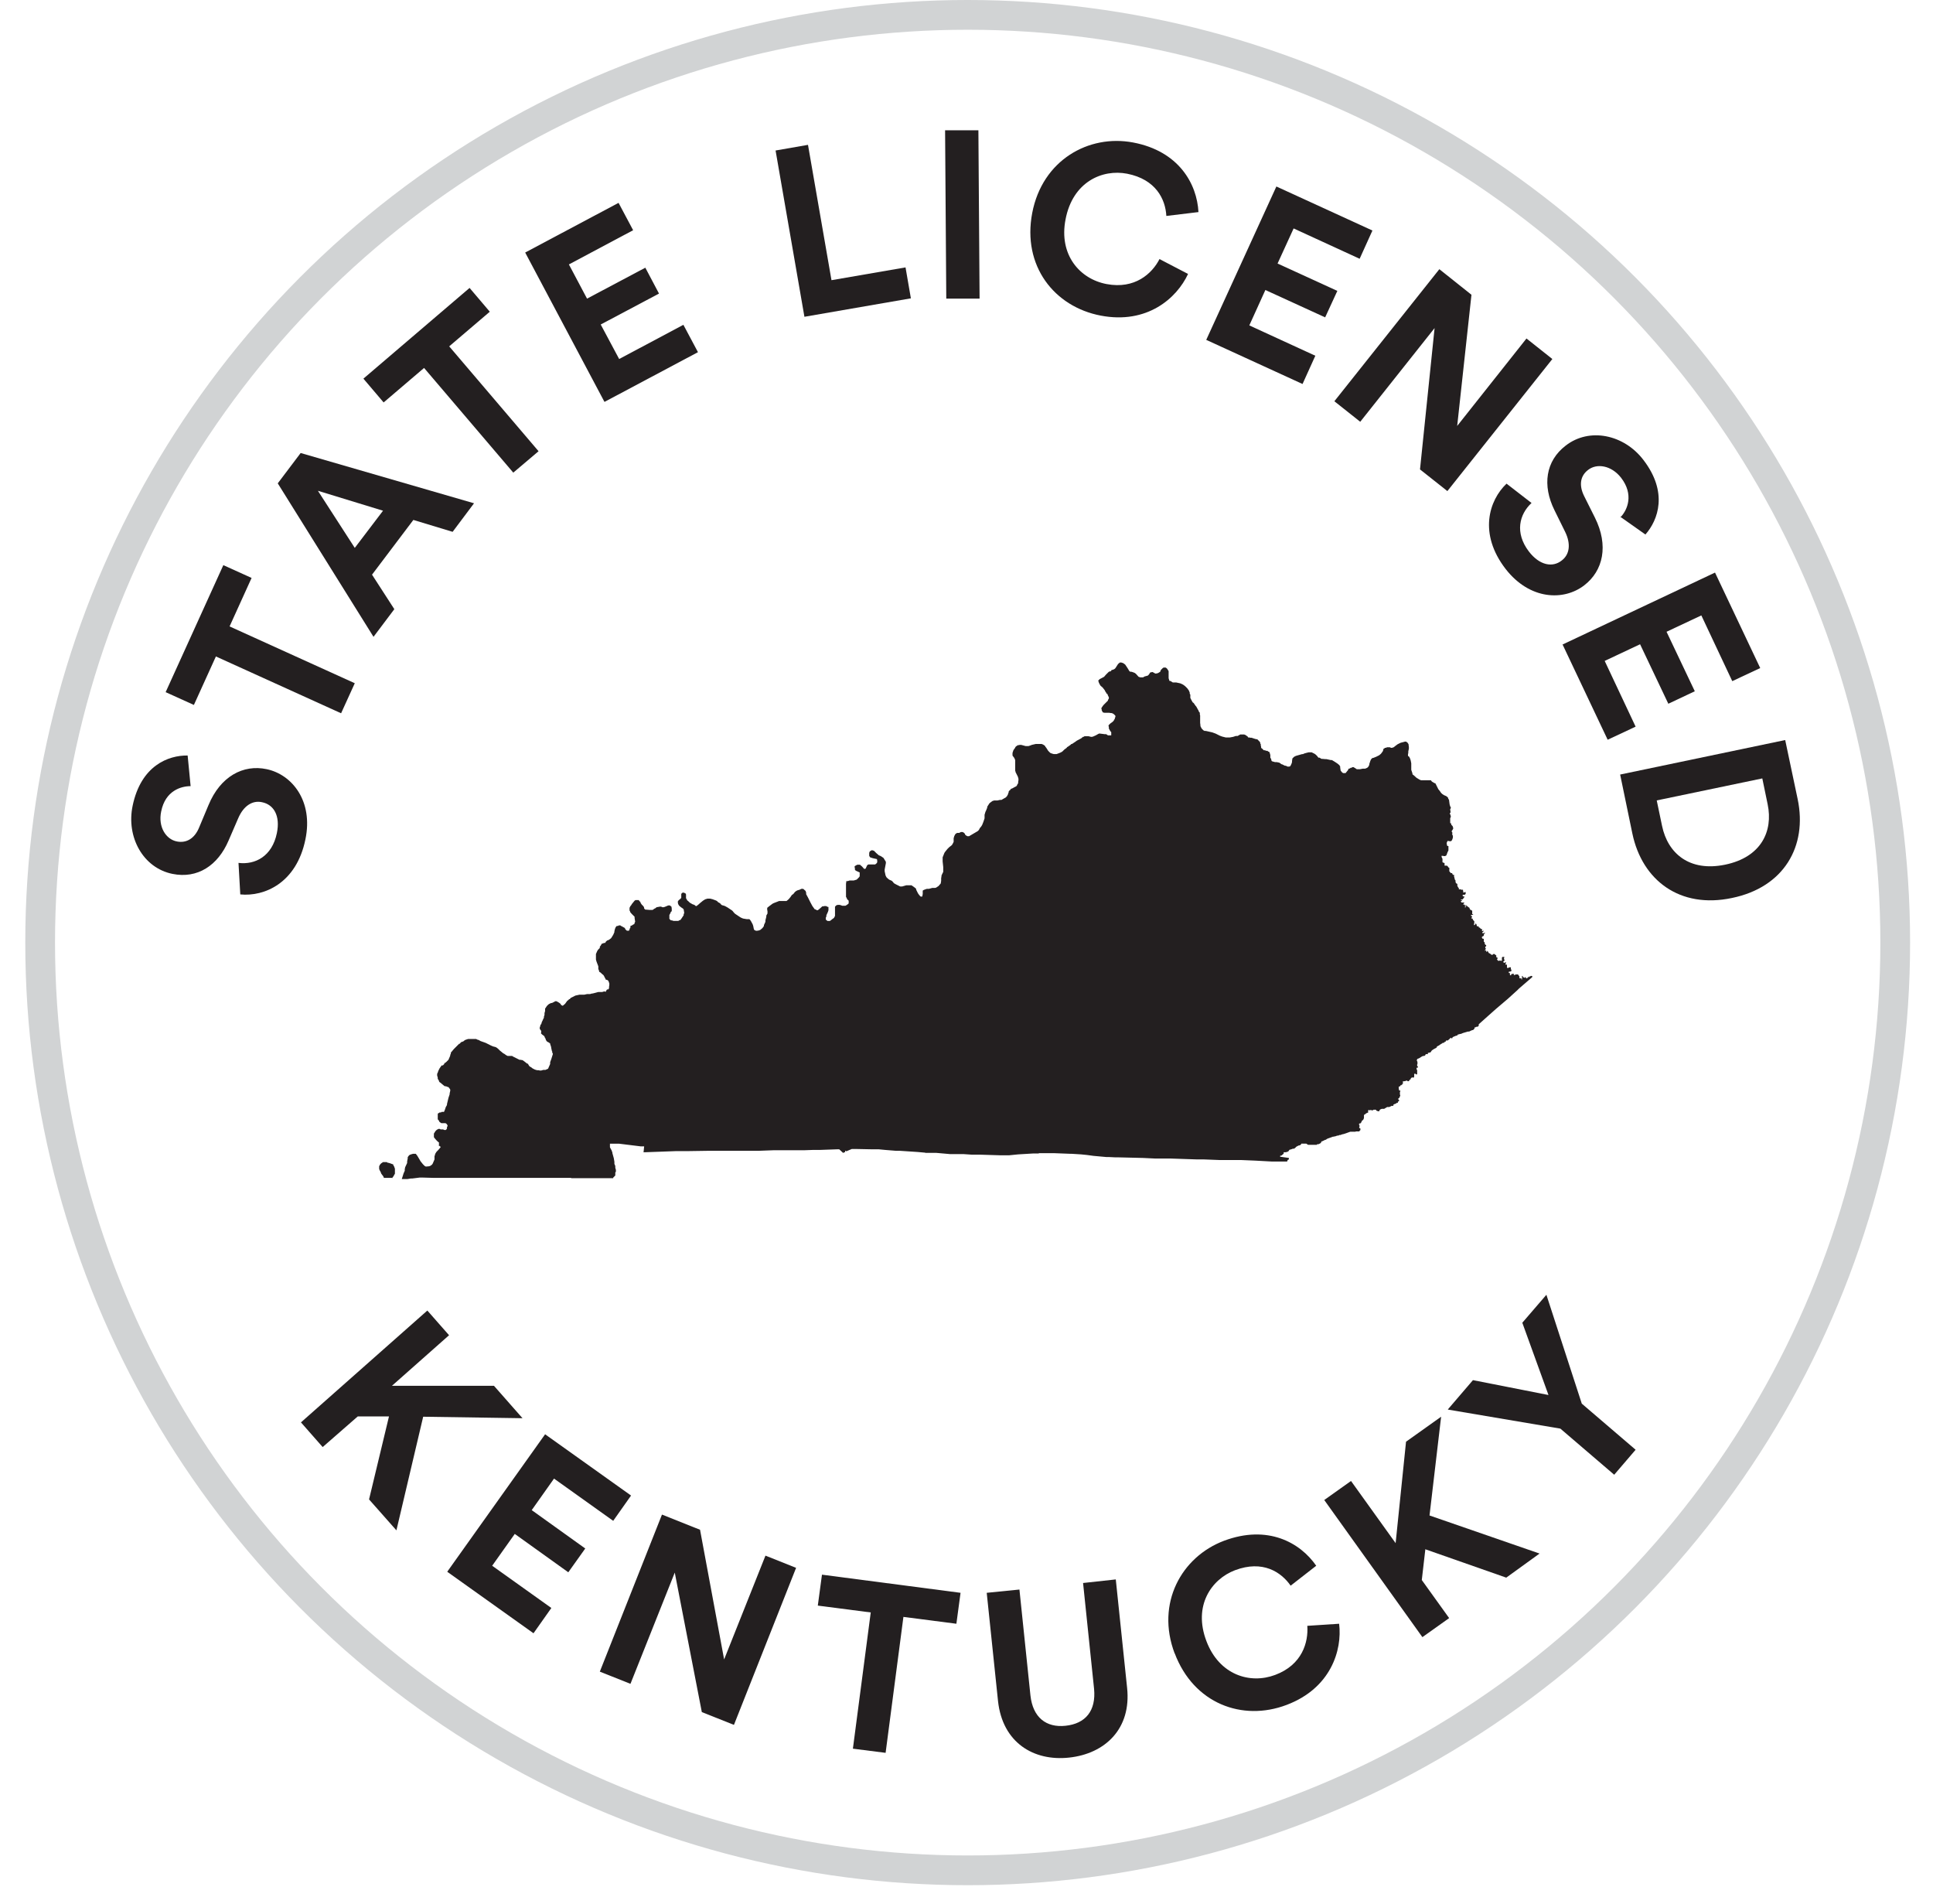
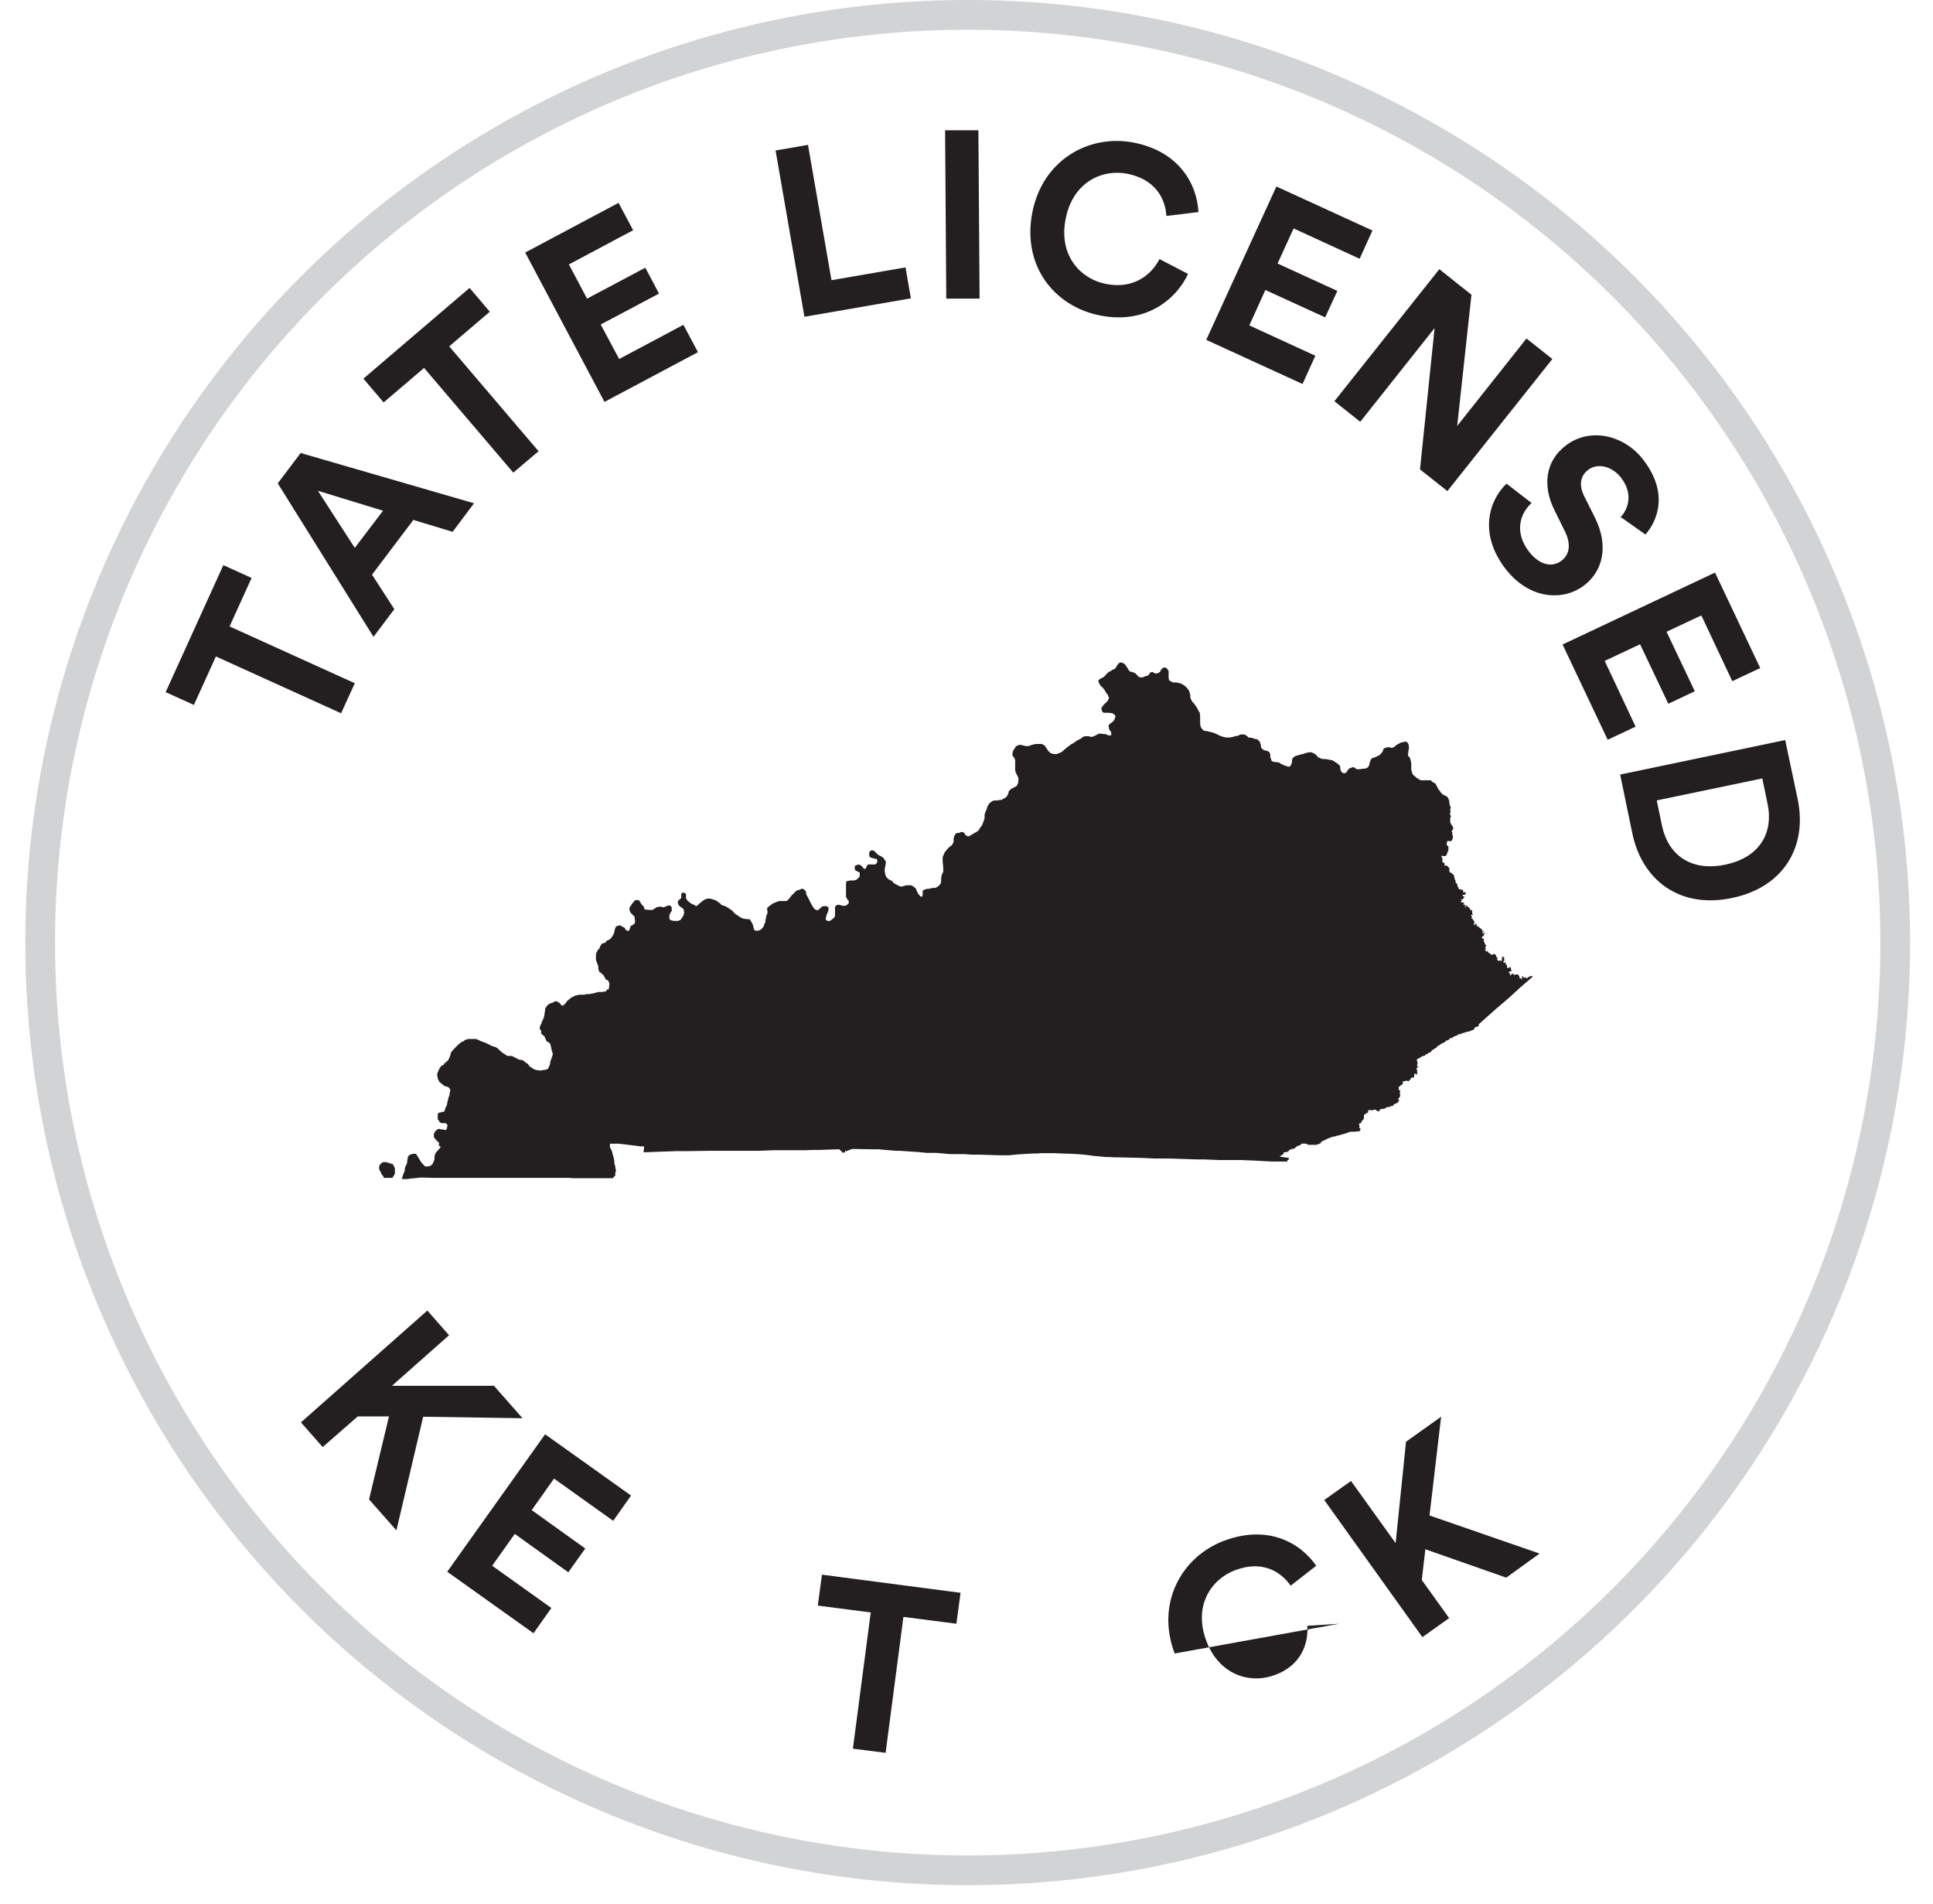
<svg xmlns="http://www.w3.org/2000/svg" height="64" viewBox="0 0 65 64" width="65">
  <g fill="none" fill-rule="evenodd">
    <circle cx="32.54" cy="31.69" r="31.19" stroke="#d1d3d4" />
    <g fill="#231f20" fill-rule="nonzero" transform="translate(4.413 4.38)">
      <path d="m8.667 43.24h-1.05s-1.18 1.03-1.18 1.03l-.73-.83 4.25-3.76.73.83-1.92 1.7h3.43s.96 1.09.96 1.09l-3.34-.05-.9 3.82-.92-1.04z" />
      <path d="m10.627 48.46 3.29-4.62 2.89 2.06-.6.85-1.99-1.42-.75 1.06 1.8 1.29-.57.8-1.8-1.29-.76 1.07 1.99 1.42-.6.85-2.89-2.06z" />
-       <path d="m19.187 53.18-.91-4.69-1.49 3.74-1.03-.41 2.09-5.28 1.28.51.81 4.36 1.39-3.49 1.03.41-2.09 5.28z" />
      <path d="m25.967 49.97-.6 4.58-1.1-.14.6-4.58-1.78-.23.14-1.04 4.66.61-.14 1.04-1.78-.23z" />
-       <path d="m29.147 52.81-.38-3.64 1.1-.11.37 3.56c.08.74.53 1.09 1.18 1.02.67-.07 1.03-.5.96-1.24l-.37-3.56 1.1-.12.38 3.64c.15 1.38-.74 2.22-1.95 2.35-1.2.13-2.24-.51-2.39-1.9z" />
-       <path d="m35.087 51.21c-.64-1.69.23-3.25 1.66-3.79 1.47-.55 2.56.06 3.1.84l-.86.67c-.32-.46-.94-.87-1.87-.52-.79.3-1.42 1.19-.96 2.39.43 1.13 1.46 1.45 2.31 1.13.91-.34 1.12-1.1 1.08-1.65l1.07-.07c.11.89-.28 2.17-1.77 2.73-1.48.56-3.12-.04-3.76-1.74z" />
+       <path d="m35.087 51.21c-.64-1.69.23-3.25 1.66-3.79 1.47-.55 2.56.06 3.1.84l-.86.67c-.32-.46-.94-.87-1.87-.52-.79.3-1.42 1.19-.96 2.39.43 1.13 1.46 1.45 2.31 1.13.91-.34 1.12-1.1 1.08-1.65l1.07-.07z" />
      <path d="m43.517 47.7-.12 1.04.92 1.28-.9.64-3.3-4.61.9-.64 1.5 2.09.35-3.41 1.18-.84-.39 3.32 3.7 1.28-1.12.81-2.71-.95z" />
-       <path d="m44.277 43 .84-.98 2.54.5-.88-2.43.81-.94 1.19 3.66 1.81 1.55-.72.84-1.81-1.55-3.78-.64z" />
-       <path d="m1.997 22.05c-.32 0-.85.15-.99.85-.11.52.16.94.53 1.01.3.06.59-.08.75-.48l.31-.74c.4-.97 1.17-1.38 1.96-1.21.85.18 1.57 1.07 1.3 2.36-.3 1.47-1.38 1.93-2.19 1.85l-.06-1.06c.56.07 1.13-.22 1.29-1 .12-.58-.1-.96-.5-1.04-.32-.07-.62.12-.8.54l-.32.74c-.36.85-1.05 1.3-1.89 1.13-.99-.2-1.56-1.24-1.34-2.29.28-1.35 1.2-1.7 1.85-1.69z" />
      <path d="m3.307 16.68 4.21 1.91-.46 1.01-4.21-1.91-.74 1.63-.95-.43 1.94-4.27.95.43z" />
      <path d="m9.487 13.1-1.39 1.84.75 1.16-.7.93-3.22-5.16.77-1.02 5.83 1.69-.72.96zm-1.97.94.95-1.25-2.19-.67z" />
      <path d="m10.697 7.27 3 3.52-.85.72-3-3.52-1.36 1.16-.68-.8 3.57-3.05.68.8-1.36 1.16z" />
      <path d="m15.907 9.12-2.66-5.01 3.14-1.67.49.92-2.16 1.15.61 1.15 1.96-1.04.46.87-1.96 1.04.62 1.16 2.16-1.15.49.92-3.14 1.67z" />
      <path d="m22.637 6.27-.97-5.59 1.09-.19.79 4.55 2.49-.43.18 1.04z" />
      <path d="m27.407 5.67-.04-5.67h1.12s.04 5.66.04 5.66h-1.12z" />
      <path d="m30.297 2.78c.34-1.78 1.9-2.65 3.39-2.37 1.54.29 2.15 1.39 2.2 2.34l-1.08.13c-.03-.56-.35-1.23-1.32-1.42-.83-.16-1.83.27-2.07 1.54-.23 1.19.48 2 1.38 2.17.95.18 1.53-.35 1.78-.84l.96.5c-.38.82-1.38 1.7-2.94 1.4s-2.64-1.67-2.3-3.45z" />
      <path d="m36.147 7.05 2.36-5.16 3.23 1.48-.43.95-2.22-1.02-.54 1.18 2.01.92-.41.89-2.01-.92-.54 1.19 2.22 1.02-.43.95-3.23-1.48z" />
      <path d="m43.337 11.4.49-4.75-2.5 3.15-.87-.69 3.53-4.44 1.08.86-.48 4.41 2.33-2.94.87.69-3.53 4.44-.91-.72z" />
      <path d="m50.097 12.99c.21-.23.44-.74 0-1.31-.33-.42-.82-.49-1.11-.26-.25.19-.32.5-.13.88l.36.72c.47.94.28 1.79-.36 2.28-.69.53-1.83.49-2.64-.55-.92-1.19-.56-2.31.03-2.87l.84.65c-.41.38-.57 1-.09 1.63.36.47.8.55 1.11.3.26-.2.31-.55.11-.96l-.36-.73c-.41-.83-.3-1.65.38-2.17.8-.62 1.96-.37 2.61.48.84 1.09.5 2.02.07 2.51l-.85-.6z" />
      <path d="m48.127 17.29 5.13-2.42 1.52 3.21-.94.44-1.04-2.21-1.17.55.95 2-.89.42-.95-2-1.19.56 1.04 2.21-.94.44-1.52-3.21z" />
      <path d="m50.067 21.66 5.55-1.16.42 1.99c.33 1.58-.46 2.96-2.21 3.32-1.75.37-3.02-.59-3.35-2.17zm1.41 1.73c.19.91.91 1.55 2.12 1.3s1.62-1.12 1.43-2.03l-.18-.87-3.55.74z" />
      <path d="m38.927 34.55v.03.02s-.03.01-.03.01l-.02.03v.02s-.02.01-.02.01h-.51s-.55-.03-.55-.03l-.48-.02h-.72s-.52-.02-.52-.02h-.18-.05l-.89-.03h-.3-.22l-.42-.02-.83-.02h-.1s-.2-.01-.2-.01h-.09l-.44-.04-.22-.03-.2-.02-.32-.02h-.05s-.52-.02-.52-.02h-.42-.07-.03s-.02.01-.02.01h-.13-.05l-.5.03-.3.03h-.33l-.65-.02h-.28s-.29-.02-.29-.02h-.07-.16-.22s-.45-.04-.45-.04h-.38v-.01h-.03s-.22-.02-.22-.02-.6-.04-.6-.04h-.04-.06-.01-.02s-.37-.03-.37-.03l-.21-.02h-.14-.08s-.49-.01-.49-.01h-.02-.18l-.19.08v-.02h-.03v.04s-.07.03-.07.03l-.13-.12h-.08l-.56.02h-.23s-.28.01-.28.01h-.02-.01-.08-.11-.27-.54s-.54.02-.54.02h-.6-.09-.16-.02-.33-.02-.35-.12s-.66.01-.66.01h-.41s-.54.02-.54.02l-.56.02.02-.2h-.12s-.73-.09-.73-.09h-.17-.13v.12s.03.06.03.06l.03.05v.02s.02.03.02.03v.03s.05.18.05.18l.02.12v.07s.03.07.03.07v.06s.02.07.02.07v.06s-.02.03-.02.03v.03.02.03.02s-.04.04-.04.04l-.03.03v.02h-.4-1s-.03-.01-.03-.01h-.03-.44-.18-.01-.1-.09-.12-.02-.15-.17-.44-.28-.17-.27-.14-.04-.21-.05-.08-.34-.18-.04-.02-.13-.13-.07-.09-.14-.01-.23-.25s-.35-.01-.35-.01h-.02-.09l-.24.03h-.05s-.12.02-.12.02h-.05-.07-.07l.06-.19.04-.09v-.06s.01-.03.01-.03v-.02s.07-.15.07-.15v-.05s.02-.11.02-.11v-.04s.01-.01.01-.01l.02-.03.03-.03.05-.02.07-.02h.05.04l.04.05.02.03.06.1.04.07.08.1.04.04.02.02.04.02s.11-.01.11-.01l.05-.02.05-.04.02-.03.06-.14v-.11s.02-.05.02-.05v-.02s.03-.05.03-.05l.02-.03.02-.02.04-.04.05-.06.03-.04-.05-.04h-.02s.01-.02.01-.02v-.02-.05-.02s-.04-.03-.04-.03l-.05-.05-.06-.07-.02-.03v-.03-.04-.05s.02-.03.02-.03l.03-.05.04-.04.03-.02.05-.02h.01s.05.02.05.02h.03.05l.04.02h.03.02l.02-.02.02-.03v-.05s.02-.03.02-.03v-.02s-.02-.04-.02-.04l-.02-.02-.03-.02h-.02-.06-.06s-.03-.02-.03-.02l-.04-.03v-.02s-.05-.06-.05-.06v-.02-.02-.02-.1-.02l.02-.03h.02s.02-.02.02-.02h.04.01l.02-.02h.03.05l.03-.07.03-.09.04-.07v-.03s.05-.21.05-.21l.04-.12v-.03s.02-.09.02-.09v-.02-.02l-.02-.03-.03-.04-.03-.02h-.02s-.04-.02-.04-.02h-.02-.02l-.03-.02-.12-.1-.03-.02-.02-.03v-.02s-.04-.06-.04-.06v-.04s-.02-.07-.02-.07v-.06s.02-.04.02-.04l.02-.06.04-.08.07-.1h.02.02s.03-.03.03-.03l.02-.02v-.03h.02l.05-.04.02-.02s.03-.03.03-.03l.02-.02.06-.14v-.03s.02-.03.02-.03v-.04s.05-.06.05-.06l.05-.06.09-.09.09-.09h.02s.04-.05.04-.05l.08-.03.04-.03h-.01s.04-.02.04-.02l.09-.03h.09.13.05s.06.03.06.03h.02s.07.04.07.04l.17.06.18.09.07.03.08.02.04.02.05.04.04.04.02.02.05.04.06.05.04.02.04.03.03.02.04.02h.02.09.04s.03.02.03.02l.22.11h.04s.04.01.04.01h.02s.07.05.07.05l.05.04.04.03h.02s.04.07.04.07l.03.03.04.02.05.04.08.04.07.02h.05s.04.01.04.01h.05s.07-.02.07-.02h.04.03l.09-.04.07-.16v-.06s.04-.11.04-.11.05-.16.05-.16v-.02s-.02-.03-.02-.03v-.02-.02s-.01-.01-.01-.01l-.02-.09s-.01-.06-.01-.06l-.03-.09v-.02s-.06-.04-.06-.04l-.04-.02-.02-.02-.03-.05v-.02s-.04-.07-.04-.07v-.02s-.04-.03-.04-.03l-.04-.03-.04-.04s.01-.04.01-.04v-.04s-.05-.07-.05-.07v-.05s.02-.05.02-.05v-.03s.03-.03.03-.03l.02-.07.03-.06.02-.05.02-.03v-.04s.02-.06.02-.06v-.06s.02-.07.02-.07v-.08s.04-.06.04-.06l.02-.03.05-.05.03-.02.06-.03h.03s.04-.02.04-.02l.04-.02.03-.02h.02.02l.04.02.05.03.05.04.02.04h.01s.03.02.03.02h.02s.02-.02.02-.02l.05-.04.08-.11h.01s.05-.05.05-.05h.02s.03-.04.03-.04l.08-.04.08-.04.14-.03h.09.07l.09-.02h.1s.07-.02.07-.02h.02s.08-.02.08-.02l.11-.03h.01.02.1s.07-.02.07-.02h.02v.01h.03s.03-.06.03-.06l.03-.02h.02v.01l.02-.02v-.02h.01v-.02-.03s.01-.06.01-.06v-.02-.04s-.03-.08-.03-.08l-.02-.02-.03-.02h-.04v-.02l-.02-.03-.04-.08-.02-.03-.05-.04-.04-.04-.05-.03s-.01-.05-.01-.05l-.02-.04v-.03-.03-.03s-.01-.03-.01-.03l-.05-.13-.02-.07v-.05-.06-.03-.02-.03s.01-.02.01-.02l.03-.07.03-.05.06-.06v-.04s.05-.07.05-.07v-.02s.04-.02.04-.02l.06-.02h.03s.03-.05.03-.05l.05-.04h.02s.05-.03.05-.03l.05-.04.02-.03.05-.08.04-.09v-.03s.02-.08.02-.08l.02-.05.02-.03.02-.02h.04s.03-.02.03-.02h.05s.04.03.04.03h.02s.01.02.01.02h.02s.01.01.01.01l.04.02.02.02v.02s.06.06.06.06h.04.02.01s.01-.02.01-.02l.03-.08h.01v-.03-.02s.01-.02.01-.02h.03s.04-.03.04-.03l.04-.02.02-.02v-.03s.02-.03.02-.03l-.02-.13v-.04s-.04-.04-.04-.04l-.06-.06-.05-.06v-.02s-.02-.03-.02-.03v-.03-.03-.03s.01-.02.01-.02.02-.04.02-.04l.02-.02.03-.05.09-.11.03-.02h.03.05.03s.02.03.02.03l.04.04v.02s.04.06.04.06.06.06.06.06.02.04.02.04v.03l.02.02.02.02h.02s.12.01.12.01h.07.02.02s.01-.01.01-.01l.06-.04h.01s.05-.04.05-.04l.11-.02h.04s.05.02.05.02h.03s.04-.01.04-.01l.05-.02.07-.03h.02.02.02s.02.02.02.02l.03.02s.01.07.01.07v.03.03.02s-.02.02-.02.02l-.02.02v.02s-.04.07-.04.07v.06.04.03s.03.03.03.03l.02.02h.03s.06.02.06.02h.05.05.06s.05-.03.05-.03h.02s.03-.04.03-.04l.08-.12v-.03s.02-.05.02-.05l-.02-.12-.03-.03-.03-.02-.03-.02-.06-.05-.02-.03-.02-.04v-.03s-.01-.03-.01-.03l.02-.04.03-.03.05-.04.02-.03v-.06-.02-.05s.02-.02.02-.02l.02-.02h.02.02.02s.02.02.02.02h.02s.02.04.02.04v.03.05.05s.03.04.03.04v.02s.05.04.05.04l.04.04.03.02.07.04.06.02.05.04h.02s.03-.02.03-.02l.06-.05.02-.02.11-.09.08-.05h.01s.06-.02.06-.02h.04.05l.08.02s.11.04.11.04l.04.02s.05.05.05.05h.01s.02.01.02.01l.02.02h.01s.04.05.04.05l.05.02h.01l.06.02.09.05.15.1.02.02.04.05.04.04.18.12.04.02.05.02.12.02h.05.03.01s.02.02.02.02l.03.04.06.11.02.06.02.1.02.04h.01s.04.02.04.02h.04s.06-.01.06-.01l.05-.02.07-.06.03-.04.02-.03v-.03s.05-.11.05-.11v-.05s.03-.12.03-.12v-.04s.04-.07.04-.07v-.03-.03-.03s-.01-.02-.01-.02v-.02-.03-.03s.06-.05.06-.05l.12-.09.04-.02.13-.05.05-.02h.02.1.06.03.04s.06-.05.06-.05l.02-.02.05-.06.04-.06.02-.02.03-.02.03-.03.02-.03.02-.02.04-.03.04-.02.07-.02.06-.03h.02.02.02s.08.07.08.07l.02.06v.05s.06.11.06.11l.08.16.07.13.08.11h.02s.05.03.05.03h.02.01l.04-.03.08-.07.03-.03h.03s.04-.01.04-.01h.06s.06.03.06.03h.02v.03.03.03.02s-.02.06-.02.06l-.05.11v.04s-.02.04-.02.04v.05s.02.04.02.04h.02s.01.02.01.02h.02.05.02s.04-.03.04-.03l.05-.04.03-.02.02-.02.03-.06v-.02-.02-.04-.03-.11-.04-.03-.02s.05-.05.05-.05h.01s.03-.01.03-.01h.07s.09.03.09.03h.04.03.03s.05-.03.05-.03l.04-.03.02-.02v-.05-.04s-.03-.03-.03-.03l-.03-.03v-.02s-.03-.05-.03-.05v-.04-.09-.11-.06-.04-.04-.06s.01-.07.01-.07v-.02h.02.03s.06-.02.06-.02h.1.04l.1-.03.07-.07.03-.04v-.08-.05l-.13-.06-.03-.03v-.04s-.01-.05-.01-.05v-.03s.05-.03.05-.03l.04-.02h.09s.07.06.07.06l.07.08h.02s.03-.01.03-.01l.05-.11.04-.03h.02.12.09s.04-.03.04-.03l.03-.04v-.06s-.01-.05-.01-.05l-.14-.03-.09-.03-.03-.05v-.1s.02-.05.02-.05l.07-.04.07.02.08.08.08.07.07.03.09.06.08.13v.05s-.04.21-.04.21v.06s.03.14.03.14l.03.06s.03.03.03.03l.06.05.09.04.04.04.03.04.07.04.08.04.06.03h.04.03l.14-.04h.07.05.05s.06.04.06.04l.04.03.04.03.02.03v.02l.02.04.04.08.02.03.04.05.03.03h.02.01.02s.01-.02.01-.02v-.02s.01-.04.01-.04v-.07-.02-.03s.03-.02.03-.02l.05-.02.06-.02h.07s.11-.03.11-.03h.09s.04-.01.04-.01l.06-.04.03-.02.02-.03.03-.03.02-.03v-.02s.01-.06.01-.06v-.09s.01-.05.01-.05v-.03s.02-.05.02-.05l.04-.08v-.09-.07l-.02-.19v-.14s.06-.15.06-.15l.02-.03.08-.1.06-.06.09-.07.03-.05.03-.06v-.08-.04l.02-.07.03-.06.03-.03.04-.02h.07s.03-.02.03-.02h.01s.01-.01.01-.01h.06s.04.02.04.02l.04.04v.02l.03.03.05.03h.03.03l.29-.17.04-.04.03-.06.05-.06.03-.05.04-.1.04-.12v-.03-.07-.02s.03-.1.03-.1l.02-.04.04-.1v-.03l.07-.11.02-.02.08-.06.06-.02h.11s.09-.02.09-.02h.05s.05-.03.05-.03l.09-.05.04-.04.04-.07v-.02s.02-.04.02-.04v-.03s.03-.04.03-.04h.01s.03-.04.03-.04l.02-.02h.02s.09-.05.09-.05l.04-.02.04-.03v-.02s.04-.06.04-.06v-.04s.01-.06.01-.06v-.05s-.02-.07-.02-.07l-.08-.16v-.02s-.01-.02-.01-.02v-.03-.15-.11-.07l-.03-.07-.06-.08v-.02-.03-.04s.03-.09.03-.09l.02-.03.03-.04.02-.04.02-.02.06-.04h.03s.03-.01.03-.01h.05s.15.04.15.04h.04.06l.06-.02.05-.02.13-.03h.09.07.04s.05.02.05.02l.06.04.02.04.02.02.07.11.03.03.04.04.05.02.07.02h.02.05.02s.08-.03.08-.03l.05-.02.04-.02.03-.02.06-.06.08-.06s.02-.03.02-.03h.01s.1-.07.1-.07l.03-.03h.02s.06-.04.06-.04l.06-.04.04-.03.15-.08.06-.05h.02s.03-.02.03-.02h.06.08l.08.02h.03s.04-.01.04-.01l.09-.04.07-.04.04-.02h.03s.16.02.16.02h.05s.06.04.06.04h.04.04.03v-.02-.02-.02-.05s-.03-.03-.03-.03l-.05-.09v-.05s-.01-.03-.01-.03v-.03s.03-.03.03-.03l.03-.03.07-.05.05-.05v-.02s.03-.03.03-.03v-.03s.02-.04.02-.04v-.03-.01s-.06-.06-.06-.06l-.06-.03h-.03s-.06-.01-.06-.01h-.16s-.04-.01-.04-.01h-.01s-.04-.07-.04-.07v-.03s-.01-.02-.01-.02v-.03s.04-.06.04-.06l.03-.04.15-.15v-.02s.03-.05.03-.05v-.04s-.02-.04-.02-.04l-.02-.04v-.02s-.05-.04-.05-.04v-.02s-.02-.02-.02-.02l-.03-.06-.07-.09-.07-.06-.03-.05-.03-.06v-.02s-.02-.03-.02-.03l.02-.03.03-.03.15-.08.06-.07.05-.05.04-.04.03-.02h.03s.03-.02.03-.02v-.02l.09-.03.03-.02.02-.02.09-.14.06-.05h.02.03l.06.02.03.02.04.03.02.03.06.09.06.1.03.02h.04s.06.02.06.02l.05.02.04.03.09.1.06.02h.06.03l.05-.03.11-.03.04-.04.03-.05.02-.02h.02s.04-.01.04-.01h.01s.09.05.09.05h.03s.05-.01.05-.01l.04-.02.03-.02h.01s.03-.07.03-.07l.04-.04.02-.02.03-.02h.04.03l.03.02.02.02.02.03.03.05v.05.01.04.02.04.04.04s.02.06.02.06v.02s.02.01.02.01h.02s.08.05.08.05h.03.04.04s.14.03.14.03l.07.03.05.03.05.04.07.07.05.07.03.07v.04s.02.03.02.03v.11s.04.08.04.08l.04.07.03.02.07.1.02.02.06.11.02.03v.02s.04.05.04.05v.06s.01.03.01.03v.05.13.07s.01.08.01.08v.03s.03.06.03.06l.02.03.05.05.04.02h.04s.22.05.22.05l.11.04.1.05.04.02.08.03.12.03h.04.06.04s.11-.02.11-.02l.09-.03h.06s.09-.05.09-.05h.09.04l.05.02.08.06v.02h.05s.02.01.02.01h.05s.09.03.09.03l.07.02h.03s.04.04.04.04l.04.04.02.03v.03s.02.03.02.03v.05s.01.02.01.02v.02.02l.02.03h.01s.06.06.06.06h.04s.04.02.04.02h.04s.04.03.04.03h.02s.02.04.02.04l.02.07v.09s.02.03.02.03l.02.06v.02s.04.02.04.02h.01s.07.02.07.02h.06s.09.02.09.02h.01v.02h.02s.03.03.03.03h.02s.1.05.1.05h.03s.06.03.06.03h.02.02.02s.01-.01.01-.01h.02s.02-.04.02-.04l.02-.04.02-.06v-.04s.01-.06.01-.06v-.02s.02-.02.02-.02l.04-.04.06-.03.21-.06h.03l.04-.02.07-.02.08-.02h.06.04l.04.02.06.03.04.03.05.05.02.03.02.02h.04s.01.01.01.01l.05.03h.03s.1.01.1.01h.04s.14.03.14.03h.04s.05.03.05.03l.05.03.09.06.06.05.03.05v.05s.01.04.01.04v.03s.01.02.01.02l.03.04.02.02.03.02h.04.03.01s.09-.11.09-.11v-.02s.02-.02.02-.02h.01s.03-.01.03-.01l.02-.02h.03s.03-.02.03-.02h.04s.05.03.05.03l.06.04h.04.06l.1-.02h.04.04l.07-.03.02-.02.02-.02.03-.06v-.03s.03-.09.03-.09l.02-.05.03-.04.03-.02h.02s.1-.04.1-.04l.1-.05.06-.05.06-.08.02-.05v-.03s.03-.02.03-.02h.01s.01-.02.01-.02h.03s.05-.02.05-.02h.06.03l.04.02h.03s.06-.02.06-.02l.05-.04.08-.06.1-.05.15-.04h.03s.05.03.05.03l.02.03.02.03v.02s.01.07.01.07v.04.02l-.02.09v.05s-.01.05-.01.05v.05s.04.03.04.03l.03.06.02.06.02.1v.09.08.05s.02.06.02.06l.02.06v.03s.04.03.04.03l.1.09.1.06.05.02h.05.08.13.04.03s.03.04.03.04l.03.02.07.04h.02s.03.06.03.06l.07.14.05.06.04.06.04.04.06.04.07.03.03.02.02.02.02.02v.02s.03.05.03.05l.02.15.02.07.02.03v.03s-.02.03-.02.03v.02s.01.06.01.06v.04s-.02.01-.02.01v.02.01l.02.04s.01.05.01.05v.02s-.02.03-.02.03v.02.05.09.01h.02s.01.02.01.02.01.04.01.04l.04.04.02.06v.02.01s-.03.05-.03.05l-.02.03v.02l.02.02v.04.02.03s.02.02.02.02v.07s-.02.06-.02.06l-.02.04h-.01s-.01.02-.01.02h-.05s-.05-.01-.05-.01h-.02s-.03.07-.03.07.01.06.01.06v.02s.02.02.02.02h.03v.02.11.02l-.03.06-.04.11h-.01s-.03.02-.03.02h-.03s-.07-.01-.07-.01h-.02v.04l.03.06v.03.06.03h.01s.04.02.04.02h.02v.02.06.01h.02.05s.02.01.02.01h.01s.01.02.01.02l.02.03s.02.01.02.01h.01v.07.03.02l.05.06h.04s.03.06.03.06h.04v.03.04s.01.01.01.01v.02s.01.03.01.03.01.04.01.04l.02.02v.02.02.02s.02.03.02.03l.02.02h.02v.02.05s.02.04.02.04l.02.03h.01v.02.02s.01.01.01.01h.02s.01-.01.01-.01l.04.02h.05.01v.02s.01.04.01.04v.02.02s.06-.02.06-.02h.02v.01.03.02s-.03.03-.03.03h-.05-.02v.04s.03.02.03.02h.03v.01s-.02.03-.02.03l-.03.04-.02.02h-.01-.04v.02h.02s.02.02.02.02v.01h-.03-.01v.02l.02.03h.01.06.02v.02l-.03.03v.02h.04s.02.03.02.03v.03.03.02h.01v-.02s.01-.01.01-.01v-.05-.02h.02v.03s.01.01.01.01h.03l.02.03.05.03v.02s.03.05.03.05h.02s.04.03.04.03v.02.05.02.02h.02.01v.02s-.06.01-.06.01h-.01v.01.02l.04.02s-.03.06-.03.06.02.01.02.01h.02l.02.05s.04.04.04.04v.05s-.01.06-.01.06v.02h.02l.02-.02.02-.04s.03.05.03.05v.02s.01.03.01.03h.01.03.01s.01.02.01.02v.02h.01s.03.01.03.01.03.04.03.04h.04v.01.03.01.02h.02.01s.02-.01.02-.01h.01v.01s-.04.04-.04.04h-.01v.02h.01v.02h.01s.05-.02.05-.02h.02v.02h-.01s-.02.02-.02.02-.01.03-.01.03v.03s-.04.02-.04.02l-.03.03s.03.05.03.05h.04v.02.04.04s.03.02.03.02v.04l.02.04s.02.01.02.01h.01v.02.02s-.03.02-.03.02v.02.02l.02.02v.01s-.03.05-.03.05v.02s.03-.02.03-.02h.01v.03s.01.02.01.02h.02v-.03h.02s.02.04.02.04l.03.04h.02s.06.05.06.05h.03s.04-.03.04-.03h.02l.07.05v.04.02s.03.01.03.01h.01v.02.03h-.02s.03.05.03.05.01.01.01.01h.02.03v-.01s.05.01.05.01h.03v-.01-.06-.02-.02l.02-.02h.01.04.01v.01s-.01.04-.01.04v.03l.02.02v.02l-.04.03v.02.01l.02.02h.02s.02-.02.02-.02h.01s.02.01.02.01-.02.05-.02.05v.02h.02.03v.03.05.03h.04.01l.03-.02h.05v.02.03s.02.05.02.05v.02l-.02.02h-.01s-.06.01-.06.01v.02.02h.03s.01.02.01.02v.03.02s.02.01.02.01h.02v-.03s.03-.02.03-.02h.07s-.01.02-.01.02v.02h.02l.05-.02h.02.05s.05.07.05.07v.02.02.02h.01.02.01s.03.01.03.01v.04h.01v-.03s.01-.01.01-.01v-.04s-.01-.02-.01-.02.01-.03.01-.03h.02v.03s.05.03.05.03h.02s.02-.02.02-.02h.01s.01.01.01.01v.03h.02.02l.04-.06v.03h.01s.02-.03.02-.03h.03s.02-.02.02-.02h.03s.03.02.03.02-.02.03-.02.03l-.43.37-.06.06-.32.29-.4.34s-.27.24-.27.24l-.19.17-.09.08-.03.03v.03.02s-.04.03-.04.03h-.04s-.03.02-.03.02h-.03v.04l-.05.05h-.02s-.05.02-.05.02l-.06.03h-.03-.01l-.17.05-.07.03h-.02s-.07.02-.07.02h-.01s-.03.04-.03.04h-.03s-.05.02-.05.02l-.07.03v.02l-.02.02h-.02v-.02h-.01s-.05.03-.05.03v.01s-.06.05-.06.05h-.02-.02-.02v.02s-.03.03-.03.03h-.02s-.02.03-.02.03h-.02-.02l-.02.02-.04.02-.07.05-.04.02-.03.02v.02l-.02.02-.06.03-.05.03-.04.03-.04.06-.09.02v.04h-.04-.03s-.02.04-.02.04l-.03.02h-.01-.03l-.06.03-.06.04-.04.02h-.01s-.02.01-.02.01l-.02.03v.03l.02.04v.03.05h-.01v.02.04s.02.02.02.02h.01v.01.02h-.02-.01l-.02.02v.04s.02.03.02.03v.03.04.03.02.02h-.02-.03v-.02h-.05v.02.08s-.02.03-.02.03h-.01-.01s-.03-.01-.03-.01l-.04.03s-.02.05-.02.05h-.03v.02l-.02.03h-.04-.01v-.02h-.02l-.07.02h-.01-.01s-.01.01-.01.01-.01-.01-.01-.01h-.02v.02.02.02.03h-.02v.02s-.02.01-.02.01l-.02.02h-.02-.01v.02s-.02.02-.02.02h-.01-.01-.01v.01.07s.01.02.01.02v.03h.02s.01.01.01.01h.01s.01.01.01.01-.02.03-.02.03v.02.04.01.03h.01v.02.01.02h-.02v.02.02s-.04.03-.04.03-.01.02-.01.02.03.04.03.04h.01s-.02.04-.02.04h-.02s-.01.02-.01.02v.03h-.03-.02s-.01.03-.01.03h-.03s-.06.03-.06.03v.02.02h-.01-.05l-.08.04h-.07s-.05.03-.05.03l-.05.03h-.03-.05l-.05.02-.03.03v.03h-.03-.02s-.05-.02-.05-.02h-.01v-.03h-.08-.01s-.02.02-.02.02h-.03s-.04-.01-.04-.01h-.02s-.01.01-.01.01h-.02s-.02-.02-.02-.02l-.02.03v.04.03h-.02s-.04.02-.04.02h-.01s-.01.02-.01.02l-.04.02-.02.02v.02.02.06s-.02.05-.02.05l-.03.03h-.01s-.02.04-.02.04l-.02.04-.02.02h-.03s-.02.03-.02.03l.02.04v.04s-.01.02-.01.02v.02l.04.02v.02.04h-.01l-.02.02v.02h-.06-.06s-.02.01-.02.01h-.03-.04-.1s-.03.01-.03.01l-.11.04-.09.03h-.01s-.04.01-.04.01l-.05.02h-.04s-.03.02-.03.02h-.02-.02l-.05.02-.1.02h-.02v.01h-.01s-.14.05-.14.05l-.04.02s-.01.01-.01.01v.01h-.01-.02s-.1.05-.1.05h-.02s-.03.05-.03.05v.01s-.08.04-.08.04h-.04s-.02.02-.02.02h-.04-.02-.02-.04-.03-.02-.01-.03-.08s-.03-.02-.03-.02l-.03-.02h-.02-.03-.02-.02-.06-.01-.01v.02s-.05.04-.05.04h-.03s-.04.02-.04.02l-.04.02-.02.02-.02.02-.04.03h-.04s-.08.03-.08.03h-.01-.01l-.03.02v.02s-.03.02-.03.02l-.03.02h-.02s-.03.01-.03.01h-.02-.03-.02v.05l-.04.03-.03.03h-.01s-.04.01-.04.01v.03zm-30.15.67h-.04-.03-.21s-.02-.05-.02-.05l-.06-.08-.02-.03v-.02s-.04-.07-.04-.07l-.02-.05v-.02-.03-.04s.02-.04.02-.04l.02-.03.03-.03.03-.02.03-.02h.02.08.03s.02.02.02.02h.02s.07.02.07.02l.08.03h.02v.02l.03.05.03.08v.07.04.06s-.03.05-.03.05l-.02.04-.03.03v.03z" />
    </g>
  </g>
</svg>